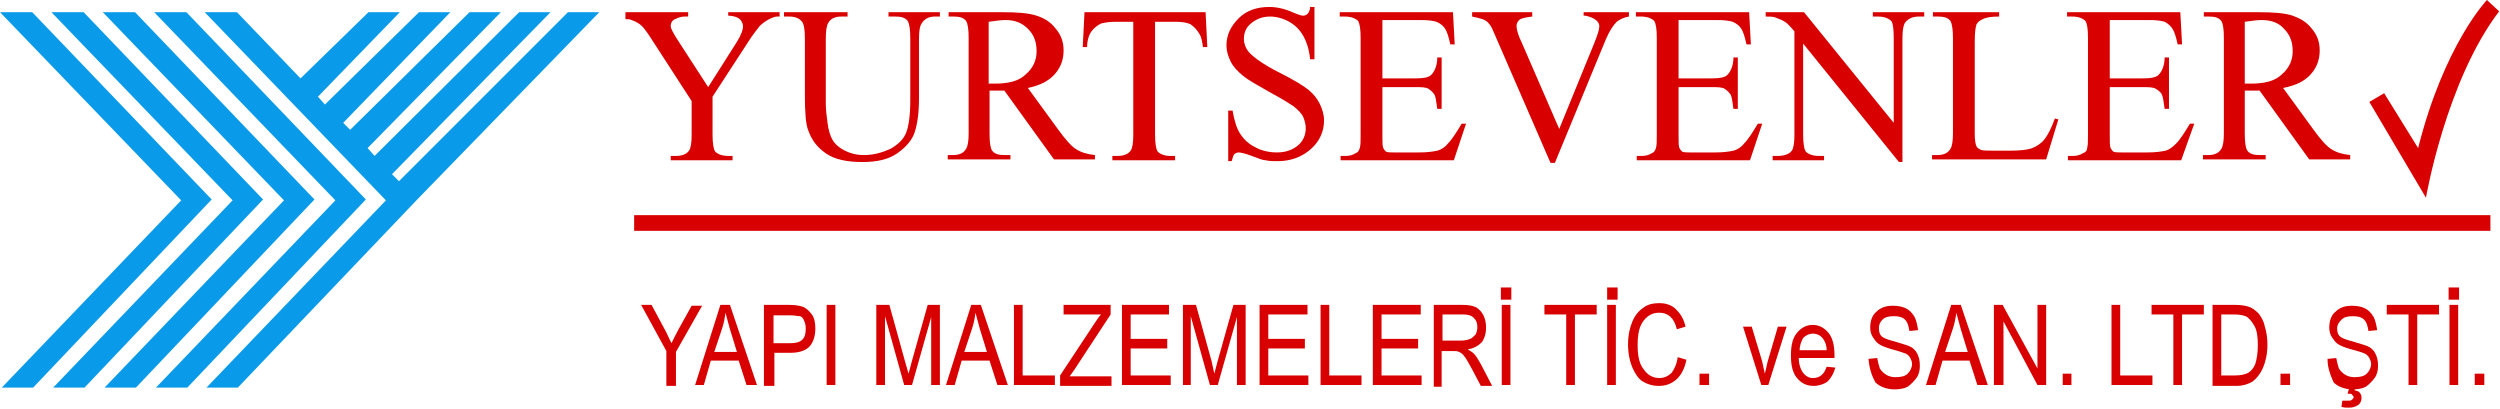
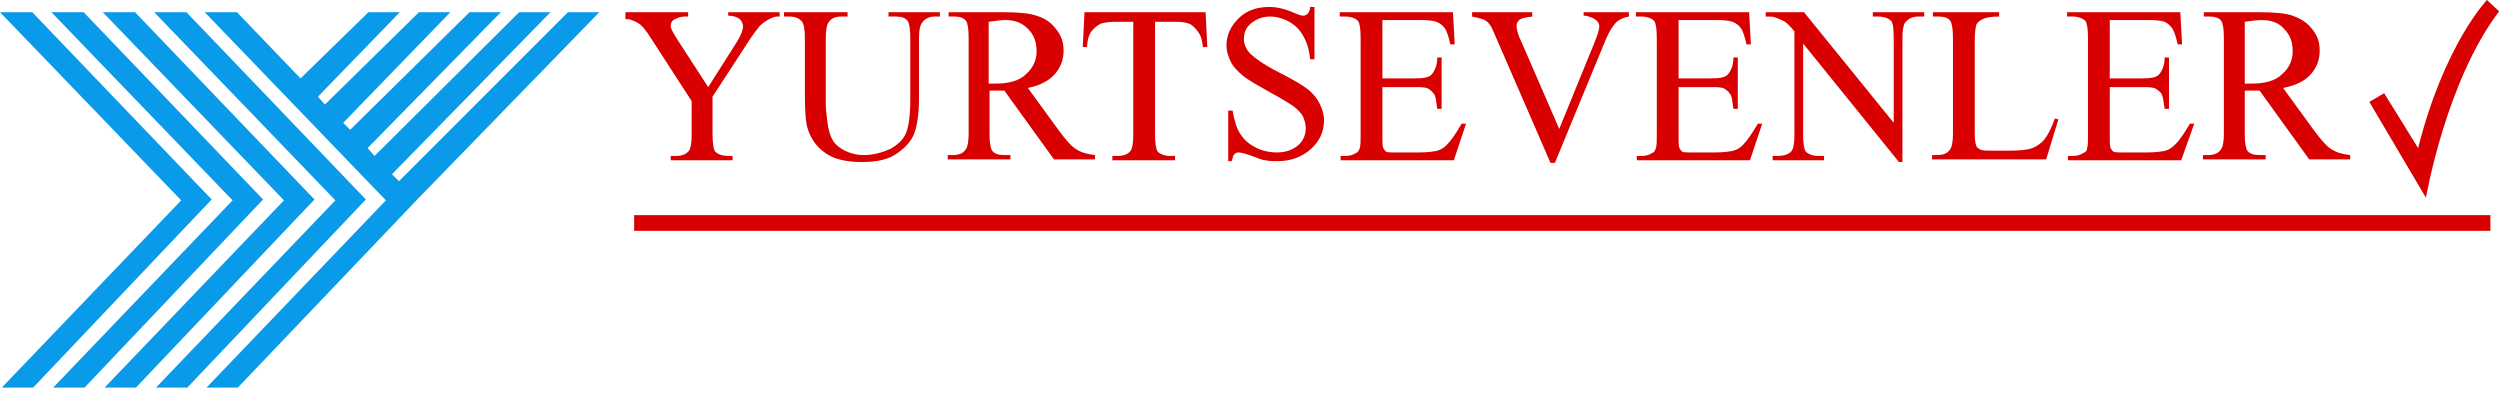
<svg xmlns="http://www.w3.org/2000/svg" version="1.1" id="Layer_1" x="0px" y="0px" viewBox="0 0 287 46.9" style="enable-background:new 0 0 287 46.9;" xml:space="preserve">
  <style type="text/css">
	.st0{opacity:0.8;fill:#343A40;}
	.st1{fill:none;}
	.st2{fill:#FFFFFF;}
	.st3{fill:#007ED3;}
	.st4{fill:#0A9AEA;}
	.st5{fill:none;stroke:#FFFFFF;stroke-width:1.6;stroke-linecap:round;stroke-linejoin:round;stroke-miterlimit:10;}
	.st6{opacity:0.5;fill:none;stroke:#CCCCCC;stroke-width:0.9;stroke-miterlimit:10;}
	.st7{fill:#FFFFFF;stroke:#0A9AEA;stroke-width:2;stroke-miterlimit:10;}
	.st8{fill:none;stroke:#0A9AEA;stroke-width:1.6;stroke-linecap:round;stroke-linejoin:round;stroke-miterlimit:10;}
	.st9{fill:#D80000;}
	.st10{opacity:0.5;fill:none;stroke:#FFFFFF;stroke-width:0.75;stroke-miterlimit:10;}
	.st11{fill:none;stroke:#1A1A1A;stroke-width:1.3;stroke-linecap:round;stroke-linejoin:round;stroke-miterlimit:10;}
	.st12{fill:none;stroke:#0A9AEA;stroke-width:1.2;stroke-linecap:round;stroke-linejoin:round;stroke-miterlimit:10;}
	.st13{fill:#CCCCCC;}
	.st14{fill:#999999;}
	.st15{clip-path:url(#SVGID_14_);}
	.st16{clip-path:url(#SVGID_16_);}
	.st17{clip-path:url(#SVGID_18_);}
	.st18{clip-path:url(#SVGID_20_);}
	.st19{fill:none;stroke:#B3B3B3;stroke-width:0.75;stroke-miterlimit:10;}
	.st20{fill:#111111;}
	.st21{opacity:0.8;}
	.st22{fill:#161616;}
	.st23{opacity:0.7;fill:#FFFFFF;}
	.st24{opacity:0.7;}
	.st25{opacity:0.8;fill:url(#SVGID_31_);}
</style>
  <g id="_1889129697360_2_">
    <path class="st4" d="M44.3,23L23.5,1.4h3.7L34.5,9l7.8-7.6h3.6l-9.4,9.7l0.8,0.9L48.1,1.4h3.6L39.4,14.1l0.8,0.8L53.9,1.4h3.6   L42.2,17l0.8,0.9L59.6,1.4h3.6L45,20l0.8,0.8L65.2,1.4h3.6L47.9,22.9L27.3,44.5h-3.6L44.3,23z M20.8,23L0,1.4h3.7l20.6,21.5   L3.8,44.5H0.2L20.8,23z M26.7,23L5.9,1.4h3.7l20.6,21.5L9.7,44.5H6.1L26.7,23z M32.6,23L11.8,1.4h3.7l20.6,21.5L15.6,44.5H12   L32.6,23z M38.5,23L17.7,1.4h3.7L42,22.9L21.5,44.5h-3.6L38.5,23z" />
    <g>
      <path class="st9" d="M83.6,1.4h5.9v0.5h-0.3c-0.2,0-0.5,0.1-0.9,0.3c-0.4,0.2-0.8,0.5-1.1,0.8c-0.3,0.4-0.8,1-1.3,1.8l-4.1,6.3    v4.3c0,1,0.1,1.7,0.3,2c0.3,0.3,0.8,0.5,1.5,0.5h0.5v0.5H77v-0.5h0.6c0.7,0,1.2-0.2,1.5-0.6c0.2-0.3,0.3-0.9,0.3-1.8v-3.9    l-4.6-7.1c-0.5-0.8-0.9-1.3-1.1-1.5c-0.2-0.2-0.6-0.5-1.2-0.7c-0.2-0.1-0.4-0.1-0.7-0.1V1.4h7.2v0.5h-0.4c-0.4,0-0.7,0.1-1.1,0.3    C77.2,2.3,77,2.6,77,3c0,0.3,0.3,0.8,0.8,1.6l3.5,5.4l3.3-5.2c0.5-0.8,0.7-1.4,0.7-1.8c0-0.2-0.1-0.4-0.2-0.6    C85,2.3,84.9,2.1,84.6,2c-0.2-0.1-0.6-0.2-1-0.2V1.4z M102,1.9V1.4h5.9v0.5h-0.6c-0.7,0-1.2,0.3-1.5,0.8c-0.2,0.3-0.3,0.8-0.3,1.8    v6.8c0,1.7-0.2,3-0.5,3.9c-0.3,0.9-1,1.7-2,2.4c-1,0.7-2.3,1-4,1c-1.8,0-3.2-0.3-4.2-1s-1.6-1.5-2-2.6c-0.3-0.7-0.4-2.1-0.4-4.2    V4.4c0-1-0.1-1.7-0.4-2c-0.3-0.3-0.7-0.5-1.4-0.5H90V1.4h7.3v0.5h-0.7c-0.7,0-1.2,0.2-1.5,0.7c-0.2,0.3-0.3,0.9-0.3,1.9v7.4    c0,0.7,0.1,1.4,0.2,2.2c0.1,0.8,0.3,1.5,0.6,2c0.3,0.5,0.8,0.9,1.4,1.2c0.6,0.3,1.3,0.5,2.2,0.5c1.1,0,2.1-0.3,3-0.7    c0.9-0.5,1.5-1.1,1.8-1.8c0.3-0.7,0.5-2,0.5-3.8V4.4c0-1-0.1-1.7-0.3-2c-0.3-0.4-0.8-0.5-1.4-0.5H102z M125.5,18.3h-4.5l-5.7-7.9    c-0.4,0-0.7,0-1,0c-0.1,0-0.2,0-0.3,0c-0.1,0-0.2,0-0.4,0v4.9c0,1.1,0.1,1.7,0.3,2c0.3,0.4,0.8,0.5,1.4,0.5h0.7v0.5h-7.2v-0.5h0.6    c0.7,0,1.2-0.2,1.5-0.7c0.2-0.3,0.3-0.9,0.3-1.8V4.4c0-1.1-0.1-1.7-0.3-2c-0.3-0.4-0.8-0.5-1.4-0.5h-0.6V1.4h6.1    c1.8,0,3.1,0.1,4,0.4c0.9,0.3,1.6,0.7,2.2,1.5c0.6,0.7,0.9,1.5,0.9,2.5c0,1-0.3,1.9-1,2.7s-1.7,1.3-3.1,1.6l3.5,4.8    c0.8,1.1,1.5,1.9,2,2.2c0.6,0.4,1.3,0.6,2.2,0.7V18.3z M113.5,9.6c0.2,0,0.3,0,0.4,0c0.1,0,0.2,0,0.3,0c1.6,0,2.8-0.3,3.6-1.1    c0.8-0.7,1.2-1.6,1.2-2.6c0-1.1-0.3-1.9-1-2.6s-1.5-1-2.6-1c-0.5,0-1.1,0.1-1.9,0.2V9.6z M138.4,1.4l0.2,4h-0.5    c-0.1-0.7-0.2-1.2-0.4-1.5c-0.3-0.5-0.6-0.8-1-1.1c-0.4-0.2-1-0.3-1.7-0.3h-2.4v12.9c0,1,0.1,1.7,0.3,2c0.3,0.3,0.8,0.5,1.4,0.5    h0.6v0.5h-7.2v-0.5h0.6c0.7,0,1.2-0.2,1.5-0.6c0.2-0.3,0.3-0.9,0.3-1.8V2.5h-2c-0.8,0-1.3,0.1-1.7,0.2c-0.4,0.2-0.8,0.5-1.1,0.9    c-0.3,0.4-0.5,1.1-0.5,1.8h-0.5l0.2-4H138.4z M150.9,1v5.8h-0.5c-0.1-1.1-0.4-2-0.8-2.7c-0.4-0.7-0.9-1.2-1.6-1.6    c-0.7-0.4-1.5-0.6-2.2-0.6c-0.9,0-1.6,0.3-2.2,0.8c-0.6,0.5-0.8,1.1-0.8,1.8c0,0.5,0.2,1,0.5,1.4c0.5,0.6,1.7,1.5,3.7,2.5    c1.6,0.8,2.7,1.5,3.2,1.9c0.6,0.5,1,1,1.3,1.6c0.3,0.6,0.5,1.3,0.5,1.9c0,1.3-0.5,2.4-1.5,3.3c-1,0.9-2.3,1.4-3.8,1.4    c-0.5,0-1,0-1.4-0.1c-0.3,0-0.8-0.2-1.6-0.5c-0.8-0.3-1.3-0.4-1.5-0.4c-0.2,0-0.4,0.1-0.5,0.2c-0.1,0.1-0.2,0.4-0.3,0.8H141v-5.8    h0.5c0.2,1.2,0.5,2.1,0.9,2.7c0.4,0.6,0.9,1.1,1.7,1.5c0.7,0.4,1.6,0.6,2.5,0.6c1,0,1.8-0.3,2.4-0.8c0.6-0.5,0.9-1.2,0.9-2    c0-0.4-0.1-0.8-0.3-1.3c-0.2-0.4-0.6-0.8-1.1-1.2c-0.3-0.2-1.2-0.8-2.7-1.6c-1.4-0.8-2.5-1.4-3.1-1.9c-0.6-0.5-1.1-1-1.4-1.6    c-0.3-0.6-0.5-1.2-0.5-1.9c0-1.2,0.5-2.2,1.4-3.1c0.9-0.9,2.1-1.3,3.5-1.3c0.9,0,1.8,0.2,2.9,0.7c0.5,0.2,0.8,0.3,1,0.3    c0.2,0,0.4-0.1,0.5-0.2c0.1-0.1,0.3-0.4,0.3-0.8H150.9z M158.7,2.3V9h3.7c1,0,1.6-0.1,1.9-0.4c0.4-0.4,0.7-1.1,0.7-2h0.5v5.9h-0.5    c-0.1-0.8-0.2-1.4-0.3-1.6c-0.2-0.3-0.4-0.5-0.7-0.7c-0.3-0.2-0.9-0.2-1.6-0.2h-3.7v5.6c0,0.7,0,1.2,0.1,1.4    c0.1,0.2,0.2,0.3,0.3,0.4c0.2,0.1,0.5,0.1,0.9,0.1h2.9c1,0,1.6-0.1,2.1-0.2c0.4-0.1,0.9-0.4,1.2-0.8c0.5-0.5,1-1.3,1.6-2.3h0.5    l-1.4,4.2h-13v-0.5h0.6c0.4,0,0.8-0.1,1.1-0.3c0.3-0.1,0.4-0.3,0.5-0.6c0.1-0.3,0.1-0.8,0.1-1.6v-11c0-1.1-0.1-1.7-0.3-2    c-0.3-0.3-0.8-0.5-1.5-0.5h-0.6V1.4h13l0.2,3.7h-0.5c-0.2-0.9-0.4-1.5-0.6-1.8c-0.2-0.3-0.5-0.6-1-0.8c-0.3-0.1-0.9-0.2-1.8-0.2    H158.7z M187,1.4v0.5c-0.6,0.1-1,0.3-1.4,0.6c-0.4,0.4-0.8,1-1.2,1.9l-5.9,14.3h-0.5l-6.3-14.5c-0.3-0.7-0.5-1.2-0.7-1.4    c-0.2-0.3-0.5-0.5-0.8-0.6c-0.3-0.1-0.7-0.2-1.2-0.3V1.4h6.9v0.5c-0.8,0.1-1.3,0.2-1.5,0.4c-0.2,0.2-0.3,0.4-0.3,0.7    c0,0.4,0.2,1.1,0.6,1.9l4.3,9.9l4-9.8c0.4-1,0.6-1.6,0.6-2c0-0.2-0.1-0.5-0.4-0.7c-0.2-0.2-0.7-0.4-1.2-0.5c0,0-0.1,0-0.2,0V1.4    H187z M192.7,2.3V9h3.7c1,0,1.6-0.1,1.9-0.4c0.4-0.4,0.7-1.1,0.7-2h0.5v5.9h-0.5c-0.1-0.8-0.2-1.4-0.3-1.6    c-0.2-0.3-0.4-0.5-0.7-0.7c-0.3-0.2-0.9-0.2-1.6-0.2h-3.7v5.6c0,0.7,0,1.2,0.1,1.4c0.1,0.2,0.2,0.3,0.3,0.4    c0.2,0.1,0.5,0.1,0.9,0.1h2.9c1,0,1.6-0.1,2.1-0.2c0.4-0.1,0.9-0.4,1.2-0.8c0.5-0.5,1-1.3,1.6-2.3h0.5l-1.4,4.2h-13v-0.5h0.6    c0.4,0,0.8-0.1,1.1-0.3c0.3-0.1,0.4-0.3,0.5-0.6c0.1-0.3,0.1-0.8,0.1-1.6v-11c0-1.1-0.1-1.7-0.3-2c-0.3-0.3-0.8-0.5-1.5-0.5h-0.6    V1.4h13l0.2,3.7h-0.5c-0.2-0.9-0.4-1.5-0.6-1.8c-0.2-0.3-0.5-0.6-1-0.8c-0.3-0.1-0.9-0.2-1.8-0.2H192.7z M202.6,1.4h4.5l10.3,12.7    V4.3c0-1-0.1-1.7-0.3-1.9c-0.3-0.3-0.8-0.5-1.5-0.5H215V1.4h5.9v0.5h-0.6c-0.7,0-1.2,0.2-1.6,0.7c-0.2,0.3-0.3,0.9-0.3,1.8v14.2    h-0.4L207,5v10.4c0,1,0.1,1.7,0.3,2c0.3,0.3,0.8,0.5,1.5,0.5h0.6v0.5h-5.9v-0.5h0.6c0.7,0,1.3-0.2,1.6-0.6    c0.2-0.3,0.3-0.9,0.3-1.8V3.6c-0.5-0.6-0.9-1-1.1-1.1c-0.3-0.2-0.6-0.3-1.1-0.5c-0.3-0.1-0.6-0.1-1.1-0.1V1.4z M235.9,13.6    l0.4,0.1l-1.4,4.6h-13.1v-0.5h0.6c0.7,0,1.2-0.2,1.5-0.7c0.2-0.3,0.3-0.9,0.3-1.8V4.4c0-1-0.1-1.7-0.3-2c-0.3-0.4-0.8-0.5-1.4-0.5    h-0.6V1.4h7.6v0.5c-0.9,0-1.5,0.1-1.9,0.3c-0.4,0.2-0.6,0.4-0.7,0.6c-0.1,0.3-0.2,0.9-0.2,1.9v10.7c0,0.7,0.1,1.2,0.2,1.4    c0.1,0.2,0.3,0.3,0.5,0.4c0.2,0.1,0.9,0.1,2,0.1h1.2c1.3,0,2.2-0.1,2.7-0.3c0.5-0.2,1-0.5,1.4-1C235.1,15.5,235.5,14.7,235.9,13.6    z M242.2,2.3V9h3.7c1,0,1.6-0.1,1.9-0.4c0.4-0.4,0.7-1.1,0.7-2h0.5v5.9h-0.5c-0.1-0.8-0.2-1.4-0.3-1.6c-0.1-0.3-0.4-0.5-0.7-0.7    c-0.3-0.2-0.9-0.2-1.6-0.2h-3.7v5.6c0,0.7,0,1.2,0.1,1.4c0.1,0.2,0.2,0.3,0.3,0.4c0.2,0.1,0.5,0.1,1,0.1h2.9c1,0,1.6-0.1,2.1-0.2    c0.4-0.1,0.8-0.4,1.2-0.8c0.5-0.5,1-1.3,1.6-2.3h0.5l-1.5,4.2h-13v-0.5h0.6c0.4,0,0.8-0.1,1.1-0.3c0.3-0.1,0.5-0.3,0.5-0.6    c0.1-0.3,0.1-0.8,0.1-1.6v-11c0-1.1-0.1-1.7-0.3-2c-0.3-0.3-0.8-0.5-1.5-0.5h-0.6V1.4h13l0.2,3.7h-0.5c-0.2-0.9-0.4-1.5-0.6-1.8    c-0.2-0.3-0.5-0.6-0.9-0.8c-0.3-0.1-0.9-0.2-1.8-0.2H242.2z M269.6,18.3h-4.5l-5.7-7.9c-0.4,0-0.7,0-1,0c-0.1,0-0.2,0-0.3,0    c-0.1,0-0.3,0-0.4,0v4.9c0,1.1,0.1,1.7,0.3,2c0.3,0.4,0.8,0.5,1.4,0.5h0.7v0.5h-7.2v-0.5h0.6c0.7,0,1.2-0.2,1.5-0.7    c0.2-0.3,0.3-0.9,0.3-1.8V4.4c0-1.1-0.1-1.7-0.3-2c-0.3-0.4-0.8-0.5-1.4-0.5h-0.6V1.4h6.2c1.8,0,3.1,0.1,4,0.4    c0.8,0.3,1.6,0.7,2.2,1.5c0.6,0.7,0.9,1.5,0.9,2.5c0,1-0.3,1.9-1,2.7c-0.7,0.8-1.7,1.3-3.2,1.6l3.5,4.8c0.8,1.1,1.5,1.9,2,2.2    c0.6,0.4,1.3,0.6,2.2,0.7V18.3z M257.7,9.6c0.1,0,0.3,0,0.4,0s0.2,0,0.3,0c1.6,0,2.8-0.3,3.6-1.1c0.8-0.7,1.2-1.6,1.2-2.6    c0-1.1-0.3-1.9-1-2.6c-0.6-0.7-1.5-1-2.6-1c-0.5,0-1.1,0.1-1.9,0.2V9.6z" />
      <path class="st9" d="M272,11.7l6.5,11c0,0,2.3-13.4,8.4-21.4L285.5,0c0,0-4.9,5.1-7.9,17l-3.9-6.3L272,11.7z" />
    </g>
    <polygon class="st9" points="72.8,24.7 285.9,24.7 285.9,26.5 72.8,26.5  " />
-     <path class="st9" d="M76.5,44.2v-3.9L73.6,35h1.2l1.5,2.8c0.3,0.5,0.5,1.1,0.8,1.6c0.2-0.5,0.5-1,0.8-1.6l1.5-2.7h1.2l-3,5.3v3.9   H76.5z M79.8,44.2l2.9-9.2h1.1l3.1,9.2h-1.2l-0.9-2.8h-3.2l-0.8,2.8H79.8z M82,40.4h2.6l-0.8-2.6c-0.2-0.8-0.4-1.4-0.5-1.9   c-0.1,0.6-0.2,1.2-0.4,1.8L82,40.4z M87.7,44.2V35h2.9c0.7,0,1.2,0.1,1.5,0.2c0.4,0.1,0.8,0.5,1.1,0.9c0.3,0.4,0.4,1,0.4,1.6   c0,0.8-0.2,1.5-0.6,2c-0.4,0.5-1.2,0.8-2.2,0.8h-1.9v3.8H87.7z M88.7,39.4h2c0.6,0,1.1-0.1,1.4-0.4c0.3-0.3,0.4-0.7,0.4-1.3   c0-0.4-0.1-0.7-0.2-0.9c-0.1-0.3-0.3-0.5-0.5-0.5s-0.5-0.1-1.1-0.1h-1.9V39.4z M94.9,44.2V35h1v9.2H94.9z M100.6,44.2V35h1.5   l1.8,6.5l0.4,1.4c0.1-0.3,0.2-0.8,0.4-1.5l1.8-6.4h1.4v9.2h-1v-7.8l-2.2,7.8h-0.9l-2.2-7.9v7.9H100.6z M108.6,44.2l2.9-9.2h1.1   l3.1,9.2h-1.2l-0.9-2.8h-3.2l-0.8,2.8H108.6z M110.7,40.4h2.6l-0.8-2.6c-0.2-0.8-0.4-1.4-0.5-1.9c-0.1,0.6-0.2,1.2-0.4,1.8   L110.7,40.4z M116.4,44.2V35h1v8.1h3.7v1.1H116.4z M121.7,44.2v-1.1l3.9-5.9c0.3-0.4,0.5-0.8,0.8-1.1h-4.3V35h5.4v1.1l-4.2,6.4   l-0.5,0.7h4.8v1.1H121.7z M128.8,44.2V35h5.4v1.1h-4.4v2.8h4.2V40h-4.2v3.1h4.6v1.1H128.8z M135.8,44.2V35h1.5l1.8,6.5l0.3,1.4   c0.1-0.3,0.2-0.8,0.4-1.5l1.8-6.4h1.4v9.2h-1v-7.8l-2.2,7.8h-0.9l-2.2-7.9v7.9H135.8z M144.6,44.2V35h5.5v1.1h-4.5v2.8h4.2V40h-4.2   v3.1h4.6v1.1H144.6z M151.6,44.2V35h1v8.1h3.7v1.1H151.6z M157.6,44.2V35h5.5v1.1h-4.5v2.8h4.2V40h-4.2v3.1h4.6v1.1H157.6z    M164.6,44.2V35h3.3c0.7,0,1.2,0.1,1.6,0.3c0.3,0.2,0.6,0.5,0.8,0.9c0.2,0.4,0.3,0.9,0.3,1.4c0,0.7-0.2,1.3-0.5,1.7   c-0.4,0.4-0.9,0.7-1.6,0.8c0.3,0.2,0.5,0.3,0.7,0.5c0.3,0.3,0.5,0.7,0.8,1.2l1.3,2.5H170l-1-1.9c-0.4-0.7-0.7-1.3-0.9-1.5   c-0.2-0.3-0.4-0.4-0.6-0.5c-0.2-0.1-0.4-0.1-0.8-0.1h-1.2v4.1H164.6z M165.6,39.1h2.1c0.5,0,0.8-0.1,1.1-0.2   c0.2-0.1,0.4-0.3,0.6-0.5c0.1-0.2,0.2-0.5,0.2-0.8c0-0.5-0.1-0.8-0.4-1.1c-0.3-0.3-0.7-0.4-1.2-0.4h-2.4V39.1z M172.4,44.2V35h1   v9.2H172.4z M172.3,34.4V33h1.2v1.4H172.3z M179.8,44.2v-8.1h-2.5V35h6v1.1h-2.5v8.1H179.8z M184.5,44.2V35h1v9.2H184.5z    M184.5,34.4V33h1.2v1.4H184.5z M192.6,41l1,0.3c-0.2,1-0.6,1.8-1.2,2.3c-0.6,0.5-1.2,0.7-2,0.7c-0.7,0-1.3-0.2-1.8-0.5   c-0.5-0.3-0.9-0.9-1.2-1.6c-0.3-0.7-0.5-1.6-0.5-2.7c0-1,0.2-1.9,0.5-2.6c0.3-0.7,0.7-1.2,1.3-1.6c0.5-0.4,1.2-0.5,1.8-0.5   c0.7,0,1.4,0.2,1.9,0.7c0.5,0.5,0.9,1.1,1.1,2l-1,0.3c-0.3-1.3-1-1.9-2-1.9c-0.5,0-0.9,0.1-1.3,0.4c-0.4,0.3-0.7,0.7-0.9,1.2   c-0.2,0.5-0.3,1.2-0.3,2.1c0,1.3,0.2,2.2,0.7,2.8c0.4,0.6,1,1,1.8,1c0.5,0,1-0.2,1.4-0.6C192.2,42.4,192.5,41.8,192.6,41z    M195.1,44.2v-1.3h1.1v1.3H195.1z M202.2,44.2l-2.1-6.7h1l1.2,4c0.1,0.5,0.2,0.9,0.3,1.4c0.1-0.4,0.2-0.8,0.3-1.3l1.2-4.1h1   l-2.1,6.7H202.2z M209.7,42.1l1,0.1c-0.2,0.7-0.5,1.2-0.9,1.6c-0.4,0.3-1,0.5-1.6,0.5c-0.8,0-1.4-0.3-1.9-0.9   c-0.5-0.6-0.7-1.4-0.7-2.6c0-1.2,0.2-2,0.7-2.6c0.5-0.6,1.1-0.9,1.8-0.9c0.7,0,1.3,0.3,1.8,0.9c0.5,0.6,0.7,1.5,0.7,2.6l0,0.3h-4.1   c0,0.7,0.2,1.3,0.5,1.7s0.7,0.6,1.1,0.6C208.9,43.4,209.4,43,209.7,42.1z M206.6,40.2h3.1c0-0.6-0.2-1-0.4-1.3   c-0.3-0.4-0.7-0.6-1.2-0.6c-0.4,0-0.8,0.2-1.1,0.5C206.8,39.2,206.6,39.6,206.6,40.2z M214.5,41.2l1-0.1c0.1,0.5,0.2,0.9,0.3,1.2   c0.2,0.3,0.4,0.5,0.7,0.7c0.3,0.2,0.7,0.3,1.1,0.3c0.6,0,1.1-0.1,1.4-0.4c0.3-0.3,0.5-0.7,0.5-1.1c0-0.3-0.1-0.5-0.2-0.7   c-0.1-0.2-0.3-0.4-0.5-0.5c-0.3-0.1-0.8-0.3-1.6-0.5c-0.7-0.2-1.2-0.4-1.5-0.6c-0.3-0.2-0.5-0.5-0.7-0.8s-0.3-0.7-0.3-1.1   c0-0.7,0.2-1.4,0.7-1.8c0.5-0.5,1.1-0.7,1.9-0.7c0.6,0,1.1,0.1,1.5,0.3c0.4,0.2,0.7,0.5,1,1c0.2,0.4,0.3,0.9,0.4,1.5l-1,0.1   c-0.1-0.6-0.2-1-0.5-1.3c-0.3-0.3-0.7-0.4-1.3-0.4c-0.6,0-1,0.1-1.3,0.4c-0.3,0.3-0.4,0.6-0.4,1c0,0.4,0.1,0.7,0.3,0.9   c0.2,0.2,0.7,0.4,1.5,0.6c0.7,0.2,1.3,0.4,1.6,0.5c0.5,0.2,0.8,0.5,1,0.9c0.2,0.4,0.3,0.8,0.3,1.4c0,0.5-0.1,1-0.4,1.4   c-0.3,0.4-0.6,0.7-1,1c-0.4,0.2-0.9,0.3-1.5,0.3c-0.9,0-1.7-0.3-2.2-0.8C214.8,43,214.6,42.2,214.5,41.2z M221.1,44.2L224,35h1.1   l3.1,9.2H227l-0.9-2.8H223l-0.8,2.8H221.1z M223.3,40.4h2.6l-0.8-2.6c-0.2-0.8-0.4-1.4-0.5-1.9c-0.1,0.6-0.2,1.2-0.4,1.8   L223.3,40.4z M228.9,44.2V35h1l4,7.3V35h1v9.2h-1l-3.9-7.3v7.3H228.9z M236.8,44.2v-1.3h1v1.3H236.8z M242.4,44.2V35h1v8.1h3.7v1.1   H242.4z M249.5,44.2v-8.1H247V35h6v1.1h-2.5v8.1H249.5z M254,44.2V35h2.6c0.7,0,1.2,0.1,1.5,0.2c0.4,0.1,0.8,0.4,1.2,0.8   c0.3,0.4,0.6,0.9,0.7,1.5c0.2,0.6,0.3,1.3,0.3,2.1c0,1-0.2,1.9-0.5,2.6c-0.3,0.7-0.7,1.2-1.2,1.6c-0.5,0.3-1.1,0.5-1.9,0.5H254z    M255,43.1h1.6c0.6,0,1.1-0.1,1.5-0.3c0.3-0.2,0.6-0.5,0.8-1c0.2-0.6,0.3-1.4,0.3-2.2c0-0.9-0.1-1.7-0.4-2.2s-0.6-0.9-1-1.1   c-0.3-0.1-0.7-0.2-1.3-0.2H255V43.1z M261.8,44.2v-1.3h1.1v1.3H261.8z M267.2,41.2l1-0.1c0.1,0.5,0.2,0.9,0.3,1.2   c0.2,0.3,0.4,0.5,0.7,0.7c0.3,0.2,0.7,0.3,1.1,0.3c0.6,0,1.1-0.1,1.4-0.4c0.3-0.3,0.5-0.7,0.5-1.1c0-0.3-0.1-0.5-0.2-0.7   c-0.1-0.2-0.3-0.4-0.5-0.5c-0.2-0.1-0.8-0.3-1.6-0.5c-0.7-0.2-1.2-0.4-1.5-0.6c-0.3-0.2-0.5-0.5-0.7-0.8c-0.2-0.3-0.3-0.7-0.3-1.1   c0-0.7,0.2-1.4,0.7-1.8c0.5-0.5,1.1-0.7,1.9-0.7c0.6,0,1.1,0.1,1.5,0.3c0.4,0.2,0.7,0.5,1,1c0.2,0.4,0.3,0.9,0.4,1.5l-1,0.1   c-0.1-0.6-0.2-1-0.5-1.3c-0.3-0.3-0.7-0.4-1.3-0.4c-0.6,0-1,0.1-1.3,0.4c-0.3,0.3-0.5,0.6-0.5,1c0,0.4,0.1,0.7,0.3,0.9   c0.2,0.2,0.7,0.4,1.5,0.6c0.7,0.2,1.3,0.4,1.6,0.5c0.5,0.2,0.8,0.5,1,0.9s0.3,0.8,0.3,1.4c0,0.5-0.1,1-0.4,1.4   c-0.3,0.4-0.6,0.7-1,1c-0.4,0.2-0.9,0.3-1.5,0.3c-0.9,0-1.7-0.3-2.2-0.8C267.5,43,267.2,42.2,267.2,41.2z M269.5,45.2l0.3-1.1h0.7   l-0.2,0.7c0.3,0.1,0.5,0.1,0.6,0.3c0.2,0.2,0.2,0.4,0.2,0.6c0,0.3-0.1,0.6-0.4,0.8c-0.3,0.2-0.6,0.3-1.1,0.3c-0.3,0-0.5,0-0.8-0.1   l0.1-0.7c0.2,0,0.4,0,0.5,0c0.3,0,0.5,0,0.6-0.1s0.2-0.2,0.2-0.3c0-0.1-0.1-0.2-0.2-0.3C270,45.2,269.8,45.2,269.5,45.2z    M276.5,44.2v-8.1H274V35h6v1.1h-2.5v8.1H276.5z M281.2,44.2V35h1v9.2H281.2z M281.1,34.4V33h1.2v1.4H281.1z M284.1,44.2v-1.3h1.1   v1.3H284.1z" />
  </g>
</svg>